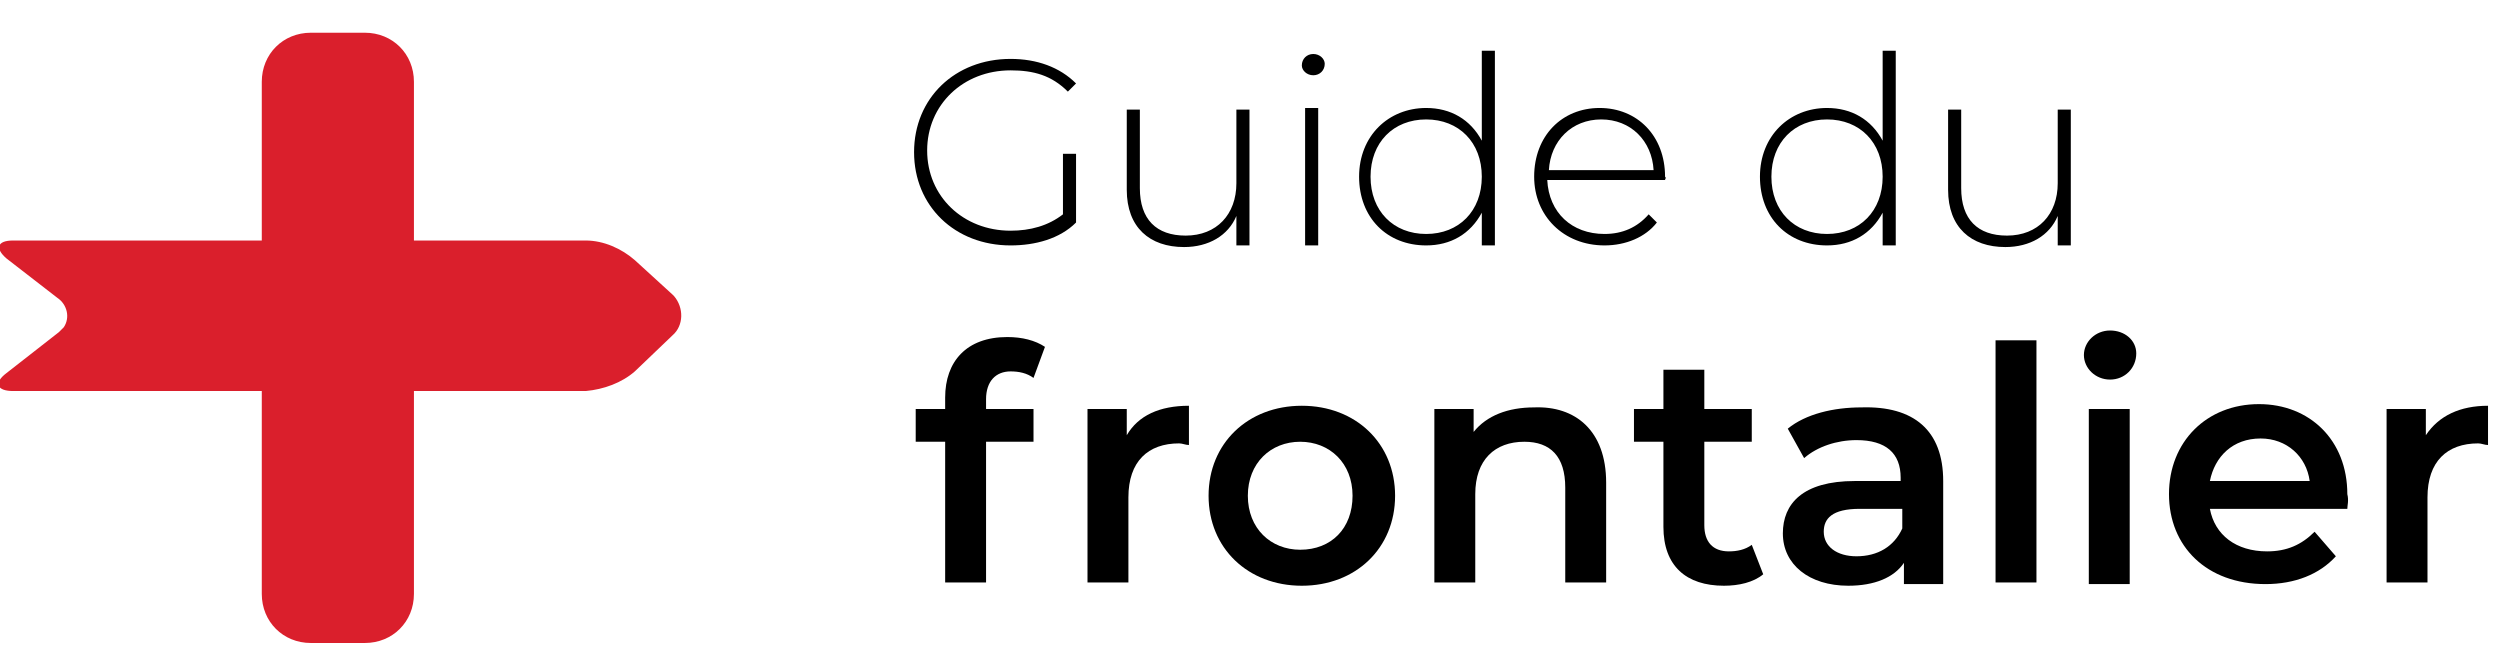
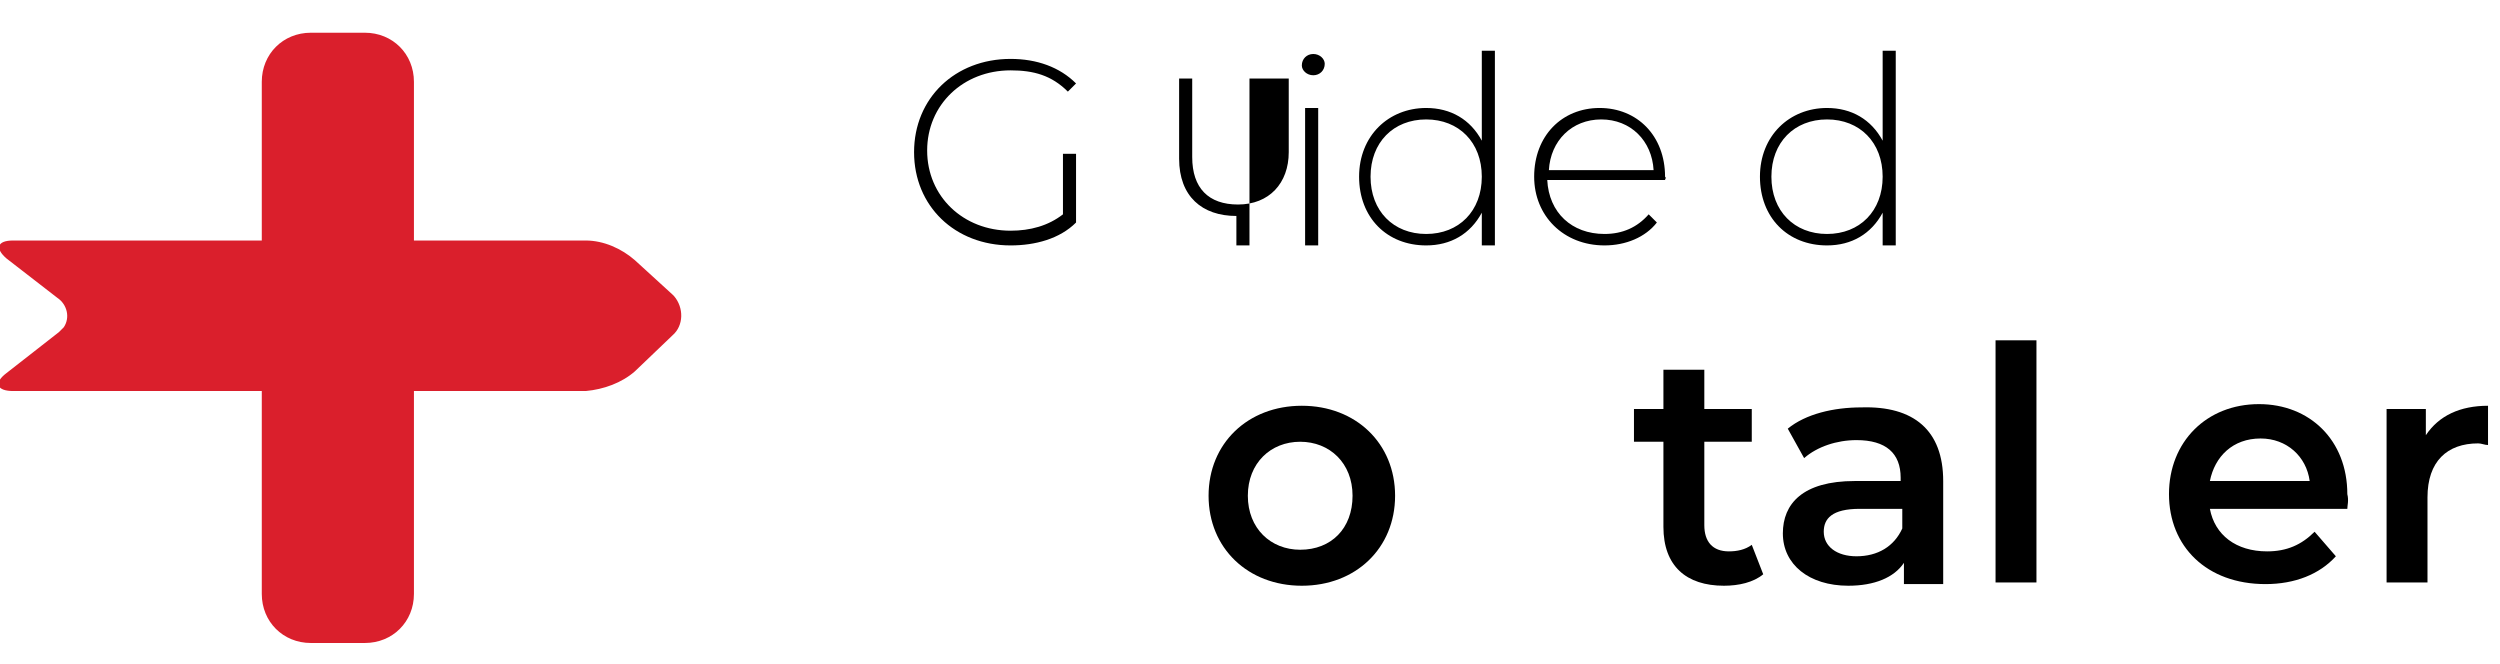
<svg xmlns="http://www.w3.org/2000/svg" version="1.1" id="Calque_1" x="0px" y="0px" viewBox="0 0 152.8 40.6" style="enable-background:new 0 0 152.8 40.6;" xml:space="preserve">
  <style type="text/css">
	.st0{fill:#DA1F2C;}
	.st1{enable-background:new;}
</style>
  <g id="Groupe_6642" transform="translate(345 99)">
    <path id="Rectangle_2536" class="st0" d="M-326-97h3.3c1.7,0,3,1.3,3,3v31.3c0,1.7-1.3,3-3,3h-3.3c-1.7,0-3-1.3-3-3V-94   C-329-95.7-327.7-97-326-97z" />
    <path id="Tracé_2949" class="st0" d="M-306.2-83.1c-0.8-0.7-1.9-1.2-3-1.2h-35c-1,0-1.1,0.5-0.4,1.1l3.1,2.4   c0.6,0.4,0.8,1.2,0.4,1.8c-0.1,0.1-0.2,0.2-0.3,0.3l-3.2,2.5c-0.8,0.6-0.6,1.1,0.4,1.1h35c1.1-0.1,2.2-0.5,3-1.2l2.3-2.2   c0.7-0.6,0.7-1.7,0.1-2.4c0,0,0,0-0.1-0.1L-306.2-83.1z" />
  </g>
  <g id="Groupe_6644" transform="translate(398.768 97)">
    <g class="st1">
      <path d="M-333.8-87.6h0.8v4.2c-1,1-2.5,1.4-4,1.4c-3.4,0-5.9-2.4-5.9-5.7c0-3.3,2.5-5.7,5.9-5.7c1.6,0,3,0.5,4,1.5l-0.5,0.5    c-1-1-2.1-1.3-3.5-1.3c-2.9,0-5.1,2.1-5.1,4.9c0,2.8,2.2,4.9,5.1,4.9c1.2,0,2.3-0.3,3.2-1V-87.6z" />
-       <path d="M-322.4-90.4v8.4h-0.8v-1.8c-0.5,1.2-1.7,1.9-3.2,1.9c-2.1,0-3.5-1.2-3.5-3.5v-4.9h0.8v4.8c0,1.9,1,2.9,2.8,2.9    c1.9,0,3.1-1.3,3.1-3.2v-4.5H-322.4z" />
+       <path d="M-322.4-90.4v8.4h-0.8v-1.8c-2.1,0-3.5-1.2-3.5-3.5v-4.9h0.8v4.8c0,1.9,1,2.9,2.8,2.9    c1.9,0,3.1-1.3,3.1-3.2v-4.5H-322.4z" />
      <path d="M-319.2-93c0-0.4,0.3-0.7,0.7-0.7s0.7,0.3,0.7,0.6c0,0.4-0.3,0.7-0.7,0.7S-319.2-92.7-319.2-93z M-319-90.4h0.8v8.4h-0.8    V-90.4z" />
      <path d="M-307.4-93.9V-82h-0.8v-2c-0.7,1.3-1.9,2-3.4,2c-2.4,0-4.1-1.7-4.1-4.2c0-2.5,1.8-4.2,4.1-4.2c1.5,0,2.7,0.7,3.4,2v-5.5    H-307.4z M-308.2-86.2c0-2.1-1.4-3.5-3.4-3.5s-3.4,1.4-3.4,3.5s1.4,3.5,3.4,3.5S-308.2-84.1-308.2-86.2z" />
      <path d="M-297-86h-7.2c0.1,2,1.5,3.3,3.5,3.3c1.1,0,2-0.4,2.7-1.2l0.5,0.5c-0.7,0.9-1.9,1.4-3.2,1.4c-2.5,0-4.3-1.8-4.3-4.2    c0-2.5,1.7-4.2,4-4.2c2.3,0,4,1.7,4,4.2C-296.9-86.1-297-86.1-297-86z M-304.1-86.6h6.4c-0.1-1.8-1.4-3.1-3.2-3.1    C-302.7-89.7-304-88.4-304.1-86.6z" />
      <path d="M-282.9-93.9V-82h-0.8v-2c-0.7,1.3-1.9,2-3.4,2c-2.4,0-4.1-1.7-4.1-4.2c0-2.5,1.8-4.2,4.1-4.2c1.5,0,2.7,0.7,3.4,2v-5.5    H-282.9z M-283.7-86.2c0-2.1-1.4-3.5-3.4-3.5s-3.4,1.4-3.4,3.5s1.4,3.5,3.4,3.5S-283.7-84.1-283.7-86.2z" />
-       <path d="M-272.2-90.4v8.4h-0.8v-1.8c-0.5,1.2-1.7,1.9-3.2,1.9c-2.1,0-3.5-1.2-3.5-3.5v-4.9h0.8v4.8c0,1.9,1,2.9,2.8,2.9    c1.9,0,3.1-1.3,3.1-3.2v-4.5H-272.2z" />
    </g>
    <g class="st1">
-       <path d="M-338.5-72.6v0.6h2.9v2h-2.9v8.6h-2.5V-70h-1.8v-2h1.8v-0.7c0-2.2,1.3-3.7,3.8-3.7c0.9,0,1.7,0.2,2.3,0.6l-0.7,1.9    c-0.4-0.3-0.9-0.4-1.4-0.4C-337.9-74.3-338.5-73.7-338.5-72.6z" />
-       <path d="M-326.1-72.2v2.4c-0.2,0-0.4-0.1-0.6-0.1c-1.9,0-3.1,1.1-3.1,3.3v5.2h-2.5V-72h2.4v1.6C-329.2-71.6-327.9-72.2-326.1-72.2    z" />
      <path d="M-324.9-66.7c0-3.2,2.4-5.5,5.7-5.5c3.3,0,5.7,2.3,5.7,5.5c0,3.2-2.4,5.5-5.7,5.5C-322.5-61.2-324.9-63.5-324.9-66.7z     M-316.1-66.7c0-2-1.4-3.3-3.2-3.3c-1.8,0-3.2,1.3-3.2,3.3c0,2,1.4,3.3,3.2,3.3C-317.4-63.4-316.1-64.7-316.1-66.7z" />
-       <path d="M-300.6-67.5v6.1h-2.5v-5.8c0-1.9-0.9-2.8-2.5-2.8c-1.8,0-3,1.1-3,3.2v5.4h-2.5V-72h2.4v1.4c0.8-1,2.1-1.5,3.7-1.5    C-302.5-72.2-300.6-70.7-300.6-67.5z" />
      <path d="M-291-61.9c-0.6,0.5-1.5,0.7-2.4,0.7c-2.3,0-3.7-1.2-3.7-3.6V-70h-1.8v-2h1.8v-2.4h2.5v2.4h2.9v2h-2.9v5.1    c0,1,0.5,1.6,1.5,1.6c0.5,0,1-0.1,1.4-0.4L-291-61.9z" />
      <path d="M-280-67.6v6.3h-2.4v-1.3c-0.6,0.9-1.8,1.4-3.4,1.4c-2.4,0-4-1.3-4-3.2c0-1.8,1.2-3.2,4.4-3.2h2.8v-0.2    c0-1.5-0.9-2.3-2.7-2.3c-1.2,0-2.4,0.4-3.2,1.1l-1-1.8c1.1-0.9,2.8-1.3,4.5-1.3C-281.8-72.2-280-70.7-280-67.6z M-282.5-64.7v-1.2    h-2.6c-1.7,0-2.2,0.6-2.2,1.4c0,0.9,0.8,1.5,2,1.5C-284-63-283-63.6-282.5-64.7z" />
      <path d="M-276.8-76.2h2.5v14.8h-2.5V-76.2z" />
-       <path d="M-271.4-75.3c0-0.8,0.7-1.5,1.6-1.5c0.9,0,1.6,0.6,1.6,1.4c0,0.9-0.7,1.6-1.6,1.6C-270.7-73.8-271.4-74.5-271.4-75.3z     M-271.1-72h2.5v10.7h-2.5V-72z" />
      <path d="M-255.3-65.9h-8.4c0.3,1.6,1.6,2.6,3.5,2.6c1.2,0,2.1-0.4,2.9-1.2l1.3,1.5c-1,1.1-2.5,1.7-4.3,1.7c-3.6,0-5.9-2.3-5.9-5.5    s2.3-5.5,5.5-5.5c3.1,0,5.4,2.2,5.4,5.5C-255.2-66.4-255.3-66.1-255.3-65.9z M-263.7-67.6h6.1c-0.2-1.5-1.4-2.6-3-2.6    C-262.3-70.2-263.4-69.1-263.7-67.6z" />
      <path d="M-246.7-72.2v2.4c-0.2,0-0.4-0.1-0.6-0.1c-1.9,0-3.1,1.1-3.1,3.3v5.2h-2.5V-72h2.4v1.6C-249.7-71.6-248.4-72.2-246.7-72.2    z" />
    </g>
  </g>
</svg>